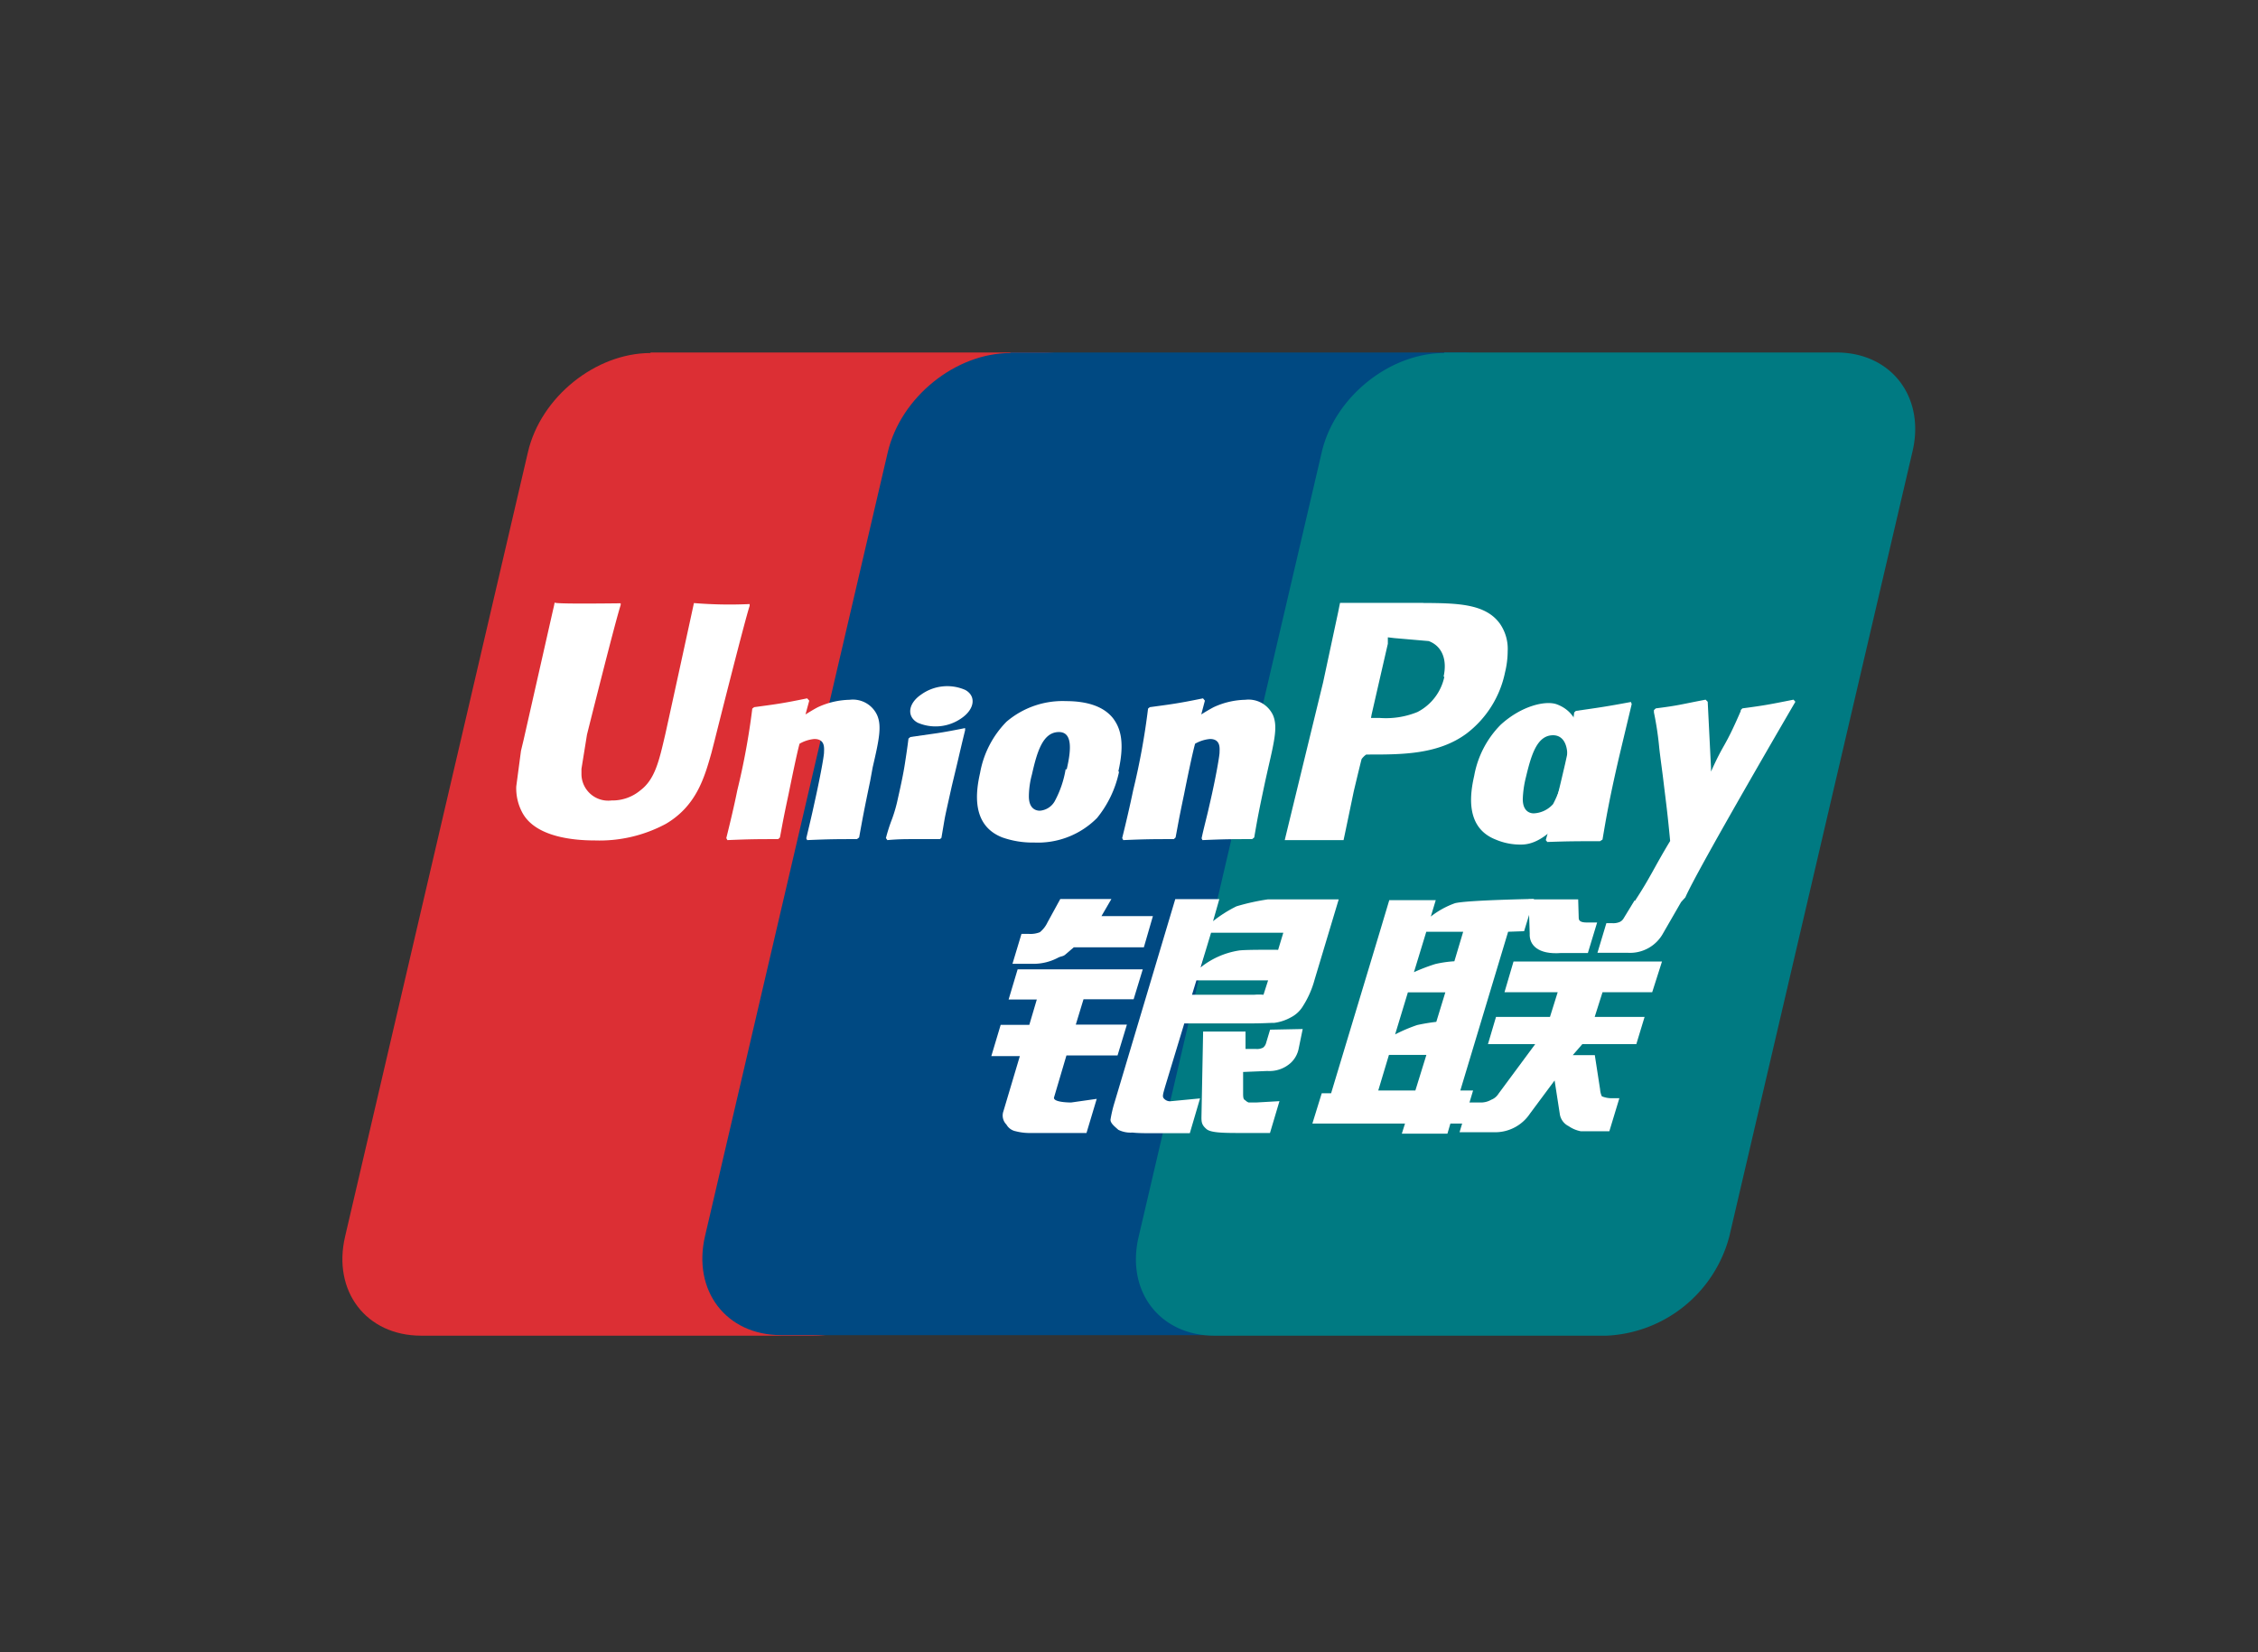
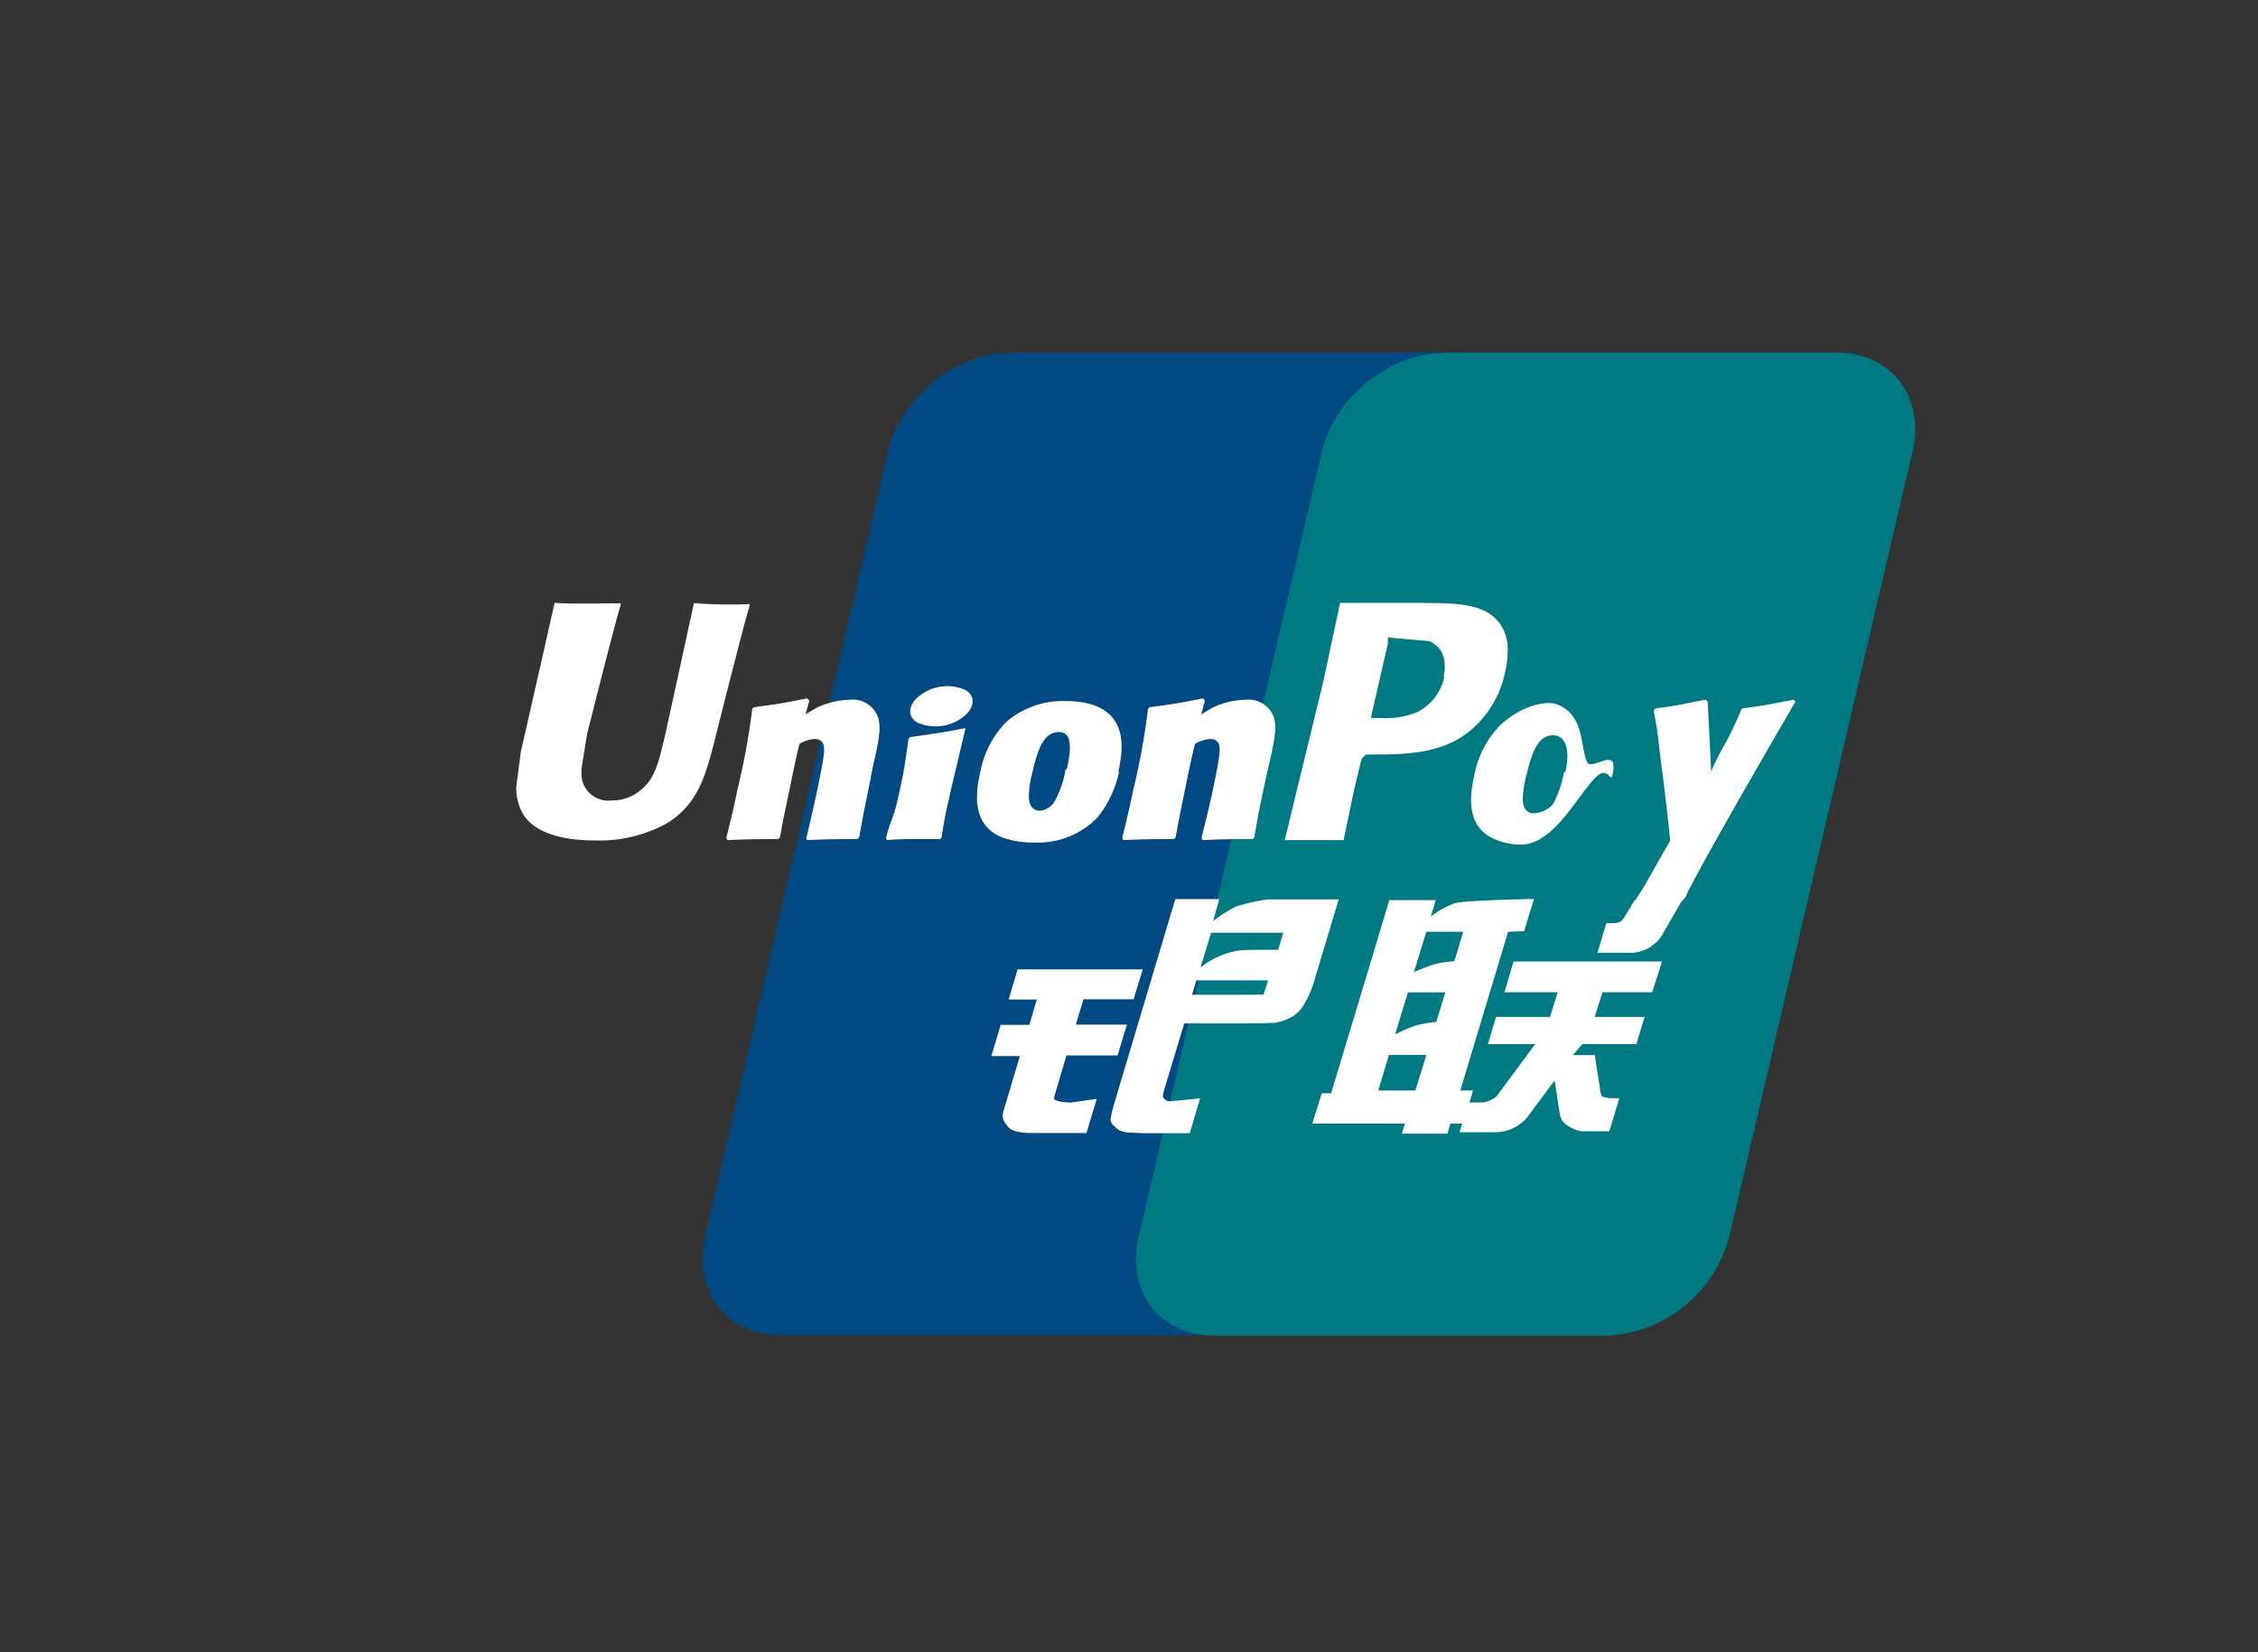
<svg xmlns="http://www.w3.org/2000/svg" id="Warstwa_1" data-name="Warstwa 1" viewBox="0 0 205 150">
  <rect x="0" y="0" width="205" height="150" fill="#333333" stroke="none" />
  <defs>
    <style>.cls-1{fill:none;}.cls-2{clip-path:url(#clip-path);}.cls-3{fill:#dc2f34;}.cls-4{fill:#004982;}.cls-5{fill:#007a82;}.cls-6{clip-path:url(#clip-path-2);}.cls-7,.cls-8{fill:#fff;}.cls-7{fill-rule:evenodd;}</style>
    <clipPath id="clip-path">
      <rect class="cls-1" x="31.09" y="32" width="142.79" height="89.29" />
    </clipPath>
    <clipPath id="clip-path-2">
      <rect class="cls-1" x="31" y="32" width="143" height="89.29" />
    </clipPath>
  </defs>
  <g class="cls-2">
-     <path class="cls-3" d="M59.06,32H94.69c5,0,8.07,4.06,6.91,9L85,112.26c-1.17,5-6.15,9-11.13,9H38.24c-5,0-8.07-4.05-6.91-9l16.6-71.21c1.16-5,6.14-9,11.13-9" />
    <path class="cls-4" d="M91.73,32h41c5,0,2.73,4.06,1.56,9l-16.59,71.21c-1.16,5-.8,9-5.79,9h-41c-5,0-8.06-4.05-6.9-9L80.6,41.05c1.18-5,6.15-9,11.13-9" />
    <path class="cls-5" d="M131.09,32h35.63c5,0,8.08,4.06,6.91,9L157,112.26a12.1,12.1,0,0,1-11.14,9H110.28c-5,0-8.08-4.05-6.9-9L120,41.05c1.16-5,6.15-9,11.13-9" />
  </g>
  <g class="cls-6">
    <path class="cls-7" d="M125.13,99h3.37l1-3.23H126.1Zm2.69-8.91-1.16,3.82a14.58,14.58,0,0,1,2-.85,17.4,17.4,0,0,1,1.74-.29l.82-2.68Zm1.67-5.5-1.12,3.67a17.29,17.29,0,0,1,1.94-.74,10.36,10.36,0,0,1,1.73-.25l.8-2.68Zm7.43,0L132.58,99h1.16l-.9,3h-1.16l-.27.92h-4.14l.29-.92h-8.41l.85-2.75h.85l4.4-14.59.88-2.94h4.22l-.45,1.49A7.77,7.77,0,0,1,132.09,82c1.06-.28,7.18-.39,7.18-.39l-.9,2.93Z" />
-     <path class="cls-8" d="M138.78,81.65h4.5l.05,1.69c0,.28.22.41.74.41H145l-.84,2.77h-2.43c-2.11.16-2.91-.74-2.85-1.77Z" />
    <path class="cls-8" d="M139.38,94.79h-4.29l.73-2.47h4.9l.7-2.24h-4.83l.82-2.79h13.48L150,90.08h-4.51l-.71,2.24h4.53l-.75,2.47h-4.9l-.87,1h2l.48,3.11a1.71,1.71,0,0,0,.16.63,2.35,2.35,0,0,0,1,.17h.59l-.91,3h-1.53c-.24,0-.59,0-1.07,0a2.87,2.87,0,0,1-1.09-.46,1.47,1.47,0,0,1-.8-1.05l-.48-3.1-2.23,3a3.8,3.8,0,0,1-3.28,1.7h-3.12l.81-2.7h1.2a1.86,1.86,0,0,0,.87-.25,1.35,1.35,0,0,0,.66-.55Z" />
    <path class="cls-8" d="M92.39,88h11.36l-.83,2.72H98.37l-.7,2.3h4.64l-.85,2.8H96.82L95.7,99.61c-.14.42,1.09.48,1.55.48l2.32-.33-.93,3.1H93.4a5.07,5.07,0,0,1-1.19-.16,1.24,1.24,0,0,1-.84-.61,1.16,1.16,0,0,1-.27-1.21l1.49-5H90l.85-2.84h2.6l.68-2.3H91.57Z" />
-     <path class="cls-8" d="M100,83.17h4.67L103.85,86H97.49l-.69.59c-.3.29-.4.17-.79.38a4.76,4.76,0,0,1-2.09.53h-2l.82-2.72h.62a2.3,2.3,0,0,0,1.05-.15,2.55,2.55,0,0,0,.69-.89l1.16-2.12h4.64Z" />
    <path class="cls-7" d="M109,87.83a7.38,7.38,0,0,1,3.44-1.53c.5-.1,3.6-.07,3.6-.07l.47-1.55h-6.56ZM115.13,89h-6.51l-.4,1.31h5.64a4.87,4.87,0,0,1,.85,0Zm-8.43-7.37h4l-.57,2a11.74,11.74,0,0,1,2.13-1.35,20.27,20.27,0,0,1,2.85-.63l6.43,0-2.19,7.29a8.67,8.67,0,0,1-1.07,2.42,2.71,2.71,0,0,1-1.08,1,4.2,4.2,0,0,1-1.5.5c-.42,0-1.07.05-2,.05h-6.18l-1.75,5.77c-.16.57-.25.84-.14,1a.74.74,0,0,0,.6.3l2.72-.26-.93,3.16H105c-1,0-1.68,0-2.18-.06a2.51,2.51,0,0,1-1.29-.25c-.28-.26-.72-.58-.71-.92a11.6,11.6,0,0,1,.36-1.54Z" />
-     <path class="cls-8" d="M118.27,93.42l-.36,1.75a2.41,2.41,0,0,1-.71,1.31,2.89,2.89,0,0,1-2.14.75l-2.2.09,0,2c0,.56.13.5.22.59a.82.82,0,0,0,.28.18l.7,0,2.1-.12-.86,2.89h-2.42c-1.69,0-2.94,0-3.35-.36s-.46-.59-.45-1.14l.15-7.71h3.85l0,1.58h.93a1.2,1.2,0,0,0,.66-.12.77.77,0,0,0,.27-.4l.37-1.23Z" />
    <path class="cls-8" d="M63,54.75c-.13.62-2.61,12-2.62,12-.54,2.31-.91,4-2.24,5a3.94,3.94,0,0,1-2.62.92,2.43,2.43,0,0,1-2.73-2.34l0-.53s.5-3.09.5-3.1,2.6-10.4,3.06-11.77c0-.08,0-.11,0-.16-5,.06-6,0-6-.07,0,.1-.16.76-.16.76l-2.65,11.7-.24,1-.43,3.24a4.67,4.67,0,0,0,.57,2.41C48.65,76,52.09,76.3,54,76.3a12.73,12.73,0,0,0,6.46-1.51c2.76-1.63,3.49-4.18,4.13-6.44l.3-1.17S67.6,56.38,68.06,55a1.57,1.57,0,0,1,0-.16A39.72,39.72,0,0,1,63,54.75" />
    <path class="cls-8" d="M77.8,76.18c-1.79,0-2.42,0-4.52.09l-.08-.16c.19-.8.38-1.59.56-2.39L74,72.63c.38-1.7.76-3.67.81-4.27,0-.36.16-1.27-.88-1.27a3.28,3.28,0,0,0-1.34.43c-.25.89-.76,3.43-1,4.59-.52,2.43-.55,2.71-.78,3.92l-.16.15c-1.84,0-2.47,0-4.61.09l-.1-.18c.36-1.45.71-2.91,1-4.35a64.66,64.66,0,0,0,1.36-7.41l.17-.13c2.07-.28,2.57-.34,4.81-.8l.19.21-.34,1.25c.38-.23.74-.46,1.13-.66a7.21,7.21,0,0,1,2.88-.67,2.42,2.42,0,0,1,2.5,1.41c.43,1,.16,2.26-.41,4.72L79,70.91c-.57,2.74-.66,3.24-1,5.12Z" />
    <path class="cls-8" d="M85.35,76.18c-1.08,0-1.78,0-2.46,0s-1.33,0-2.33.09l-.06-.09-.07-.09A15.49,15.49,0,0,1,81,74.32a13.27,13.27,0,0,0,.51-1.79c.31-1.37.51-2.33.64-3.17s.23-1.5.33-2.31l.08-.06.09-.08,2.45-.35c.71-.11,1.42-.24,2.52-.46l0,.1,0,.1c-.21.85-.41,1.7-.61,2.56s-.41,1.71-.61,2.56c-.4,1.81-.56,2.48-.65,3s-.12.71-.28,1.65l-.1.08Z" />
    <path class="cls-8" d="M96.75,69.82a9.25,9.25,0,0,1-1,2.93,1.7,1.7,0,0,1-1.34.85c-.14,0-1,0-1-1.3a7.87,7.87,0,0,1,.28-2c.47-2.09,1-3.84,2.45-3.84,1.12,0,1.2,1.3.7,3.4m4.69.19c.63-2.75.15-4-.47-4.83-.93-1.19-2.58-1.57-4.29-1.57a7.85,7.85,0,0,0-5.39,1.87,8.82,8.82,0,0,0-2.4,4.65c-.38,1.68-.83,4.73,2,5.85a8.24,8.24,0,0,0,2.91.47,7.56,7.56,0,0,0,5.71-2.23,9.84,9.84,0,0,0,2-4.21" />
-     <path class="cls-8" d="M145.26,76.37c-2.16,0-2.78,0-4.78.07l-.14-.17c.56-2,1.1-4.1,1.58-6.18a49,49,0,0,0,1-5.41l.15-.14c2.16-.31,2.75-.39,5-.81l.07.19c-.4,1.69-.81,3.38-1.21,5.08-.82,3.56-1.13,5.36-1.44,7.22Z" />
    <path class="cls-8" d="M142,70.06A9.84,9.84,0,0,1,141,73a2.49,2.49,0,0,1-1.75.84c-.13,0-1,0-1-1.3a9.54,9.54,0,0,1,.29-2c.48-2,1-3.79,2.46-3.79,1.11,0,1.6,1.26,1.11,3.37m4.28.2c.63-2.74-1.9-.24-2.31-1.15-.62-1.41-.22-4.27-2.72-5.22-1-.38-3.21.1-5.13,1.86a8.79,8.79,0,0,0-2.39,4.62c-.38,1.66-.83,4.7,1.95,5.79a5.69,5.69,0,0,0,2.49.45c2.79-.16,4.92-4.37,6.5-6,1.21-1.32,1.43.5,1.61-.31" />
    <path class="cls-8" d="M113.68,76.18c-1.79,0-2.41,0-4.51.09l-.08-.16c.17-.8.38-1.59.57-2.39l.25-1.09c.39-1.7.76-3.67.81-4.27,0-.36.15-1.27-.87-1.27a3.32,3.32,0,0,0-1.35.43c-.25.89-.77,3.43-1,4.59-.51,2.43-.54,2.71-.77,3.92l-.16.15c-1.84,0-2.48,0-4.59.09l-.1-.18c.36-1.45.7-2.91,1-4.35a64,64,0,0,0,1.35-7.41l.16-.13c2.07-.28,2.57-.34,4.83-.8l.17.21-.33,1.25c.37-.23.75-.46,1.13-.66a7.17,7.17,0,0,1,2.87-.67,2.45,2.45,0,0,1,2.52,1.41c.42,1,.14,2.26-.43,4.72l-.28,1.25c-.58,2.74-.68,3.24-1,5.12Z" />
    <path class="cls-8" d="M129.21,54.73l-1.48,0c-3.88,0-5.43,0-6.07,0-.06.28-.16.79-.16.79l-1.38,6.44s-3.33,13.67-3.48,14.31c3.38,0,4.77,0,5.34,0,.14-.64.93-4.45.93-4.45s.67-2.81.71-2.91a1.73,1.73,0,0,1,.42-.41h.31c2.92,0,6.22,0,8.79-1.9a9.34,9.34,0,0,0,3.5-5.56,8.29,8.29,0,0,0,.24-1.93,4,4,0,0,0-.7-2.48c-1.32-1.85-3.93-1.87-7-1.89m1.95,6.7a4.69,4.69,0,0,1-2.44,3.2,7.57,7.57,0,0,1-3.42.54h-.8l.06-.33S126,58.43,126,58.45l0-.33,0-.26.59.07,3.12.27c1.2.45,1.7,1.66,1.35,3.23" />
    <path class="cls-8" d="M163,63.71l-.17-.19c-2.21.44-2.61.52-4.64.79l-.15.15a.92.92,0,0,1,0,.09v0c-1.52,3.51-1.47,2.75-2.7,5.5,0-.13,0-.21,0-.34l-.3-6-.19-.19c-2.32.44-2.38.52-4.52.79l-.17.15a1.6,1.6,0,0,0,0,.23v0a28.71,28.71,0,0,1,.48,3.21c.12,1.06.28,2.13.4,3.17.21,1.75.34,2.61.59,5.28-1.44,2.38-1.79,3.29-3.16,5.38l.07.2c2.1-.08,2.57-.08,4.12-.08l.35-.38C154.07,79,163,63.71,163,63.71" />
    <path class="cls-8" d="M87.31,65.19c1.18-.82,1.33-2,.33-2.55a4.06,4.06,0,0,0-4,.41c-1.2.81-1.34,2-.33,2.56a4.09,4.09,0,0,0,4-.42" />
    <path class="cls-8" d="M152.73,81.71l-1.73,3a3.42,3.42,0,0,1-3.2,1.79l-2.77,0,.81-2.69h.53a1.5,1.5,0,0,0,.66-.1.78.78,0,0,0,.36-.31l1-1.64Z" />
  </g>
</svg>